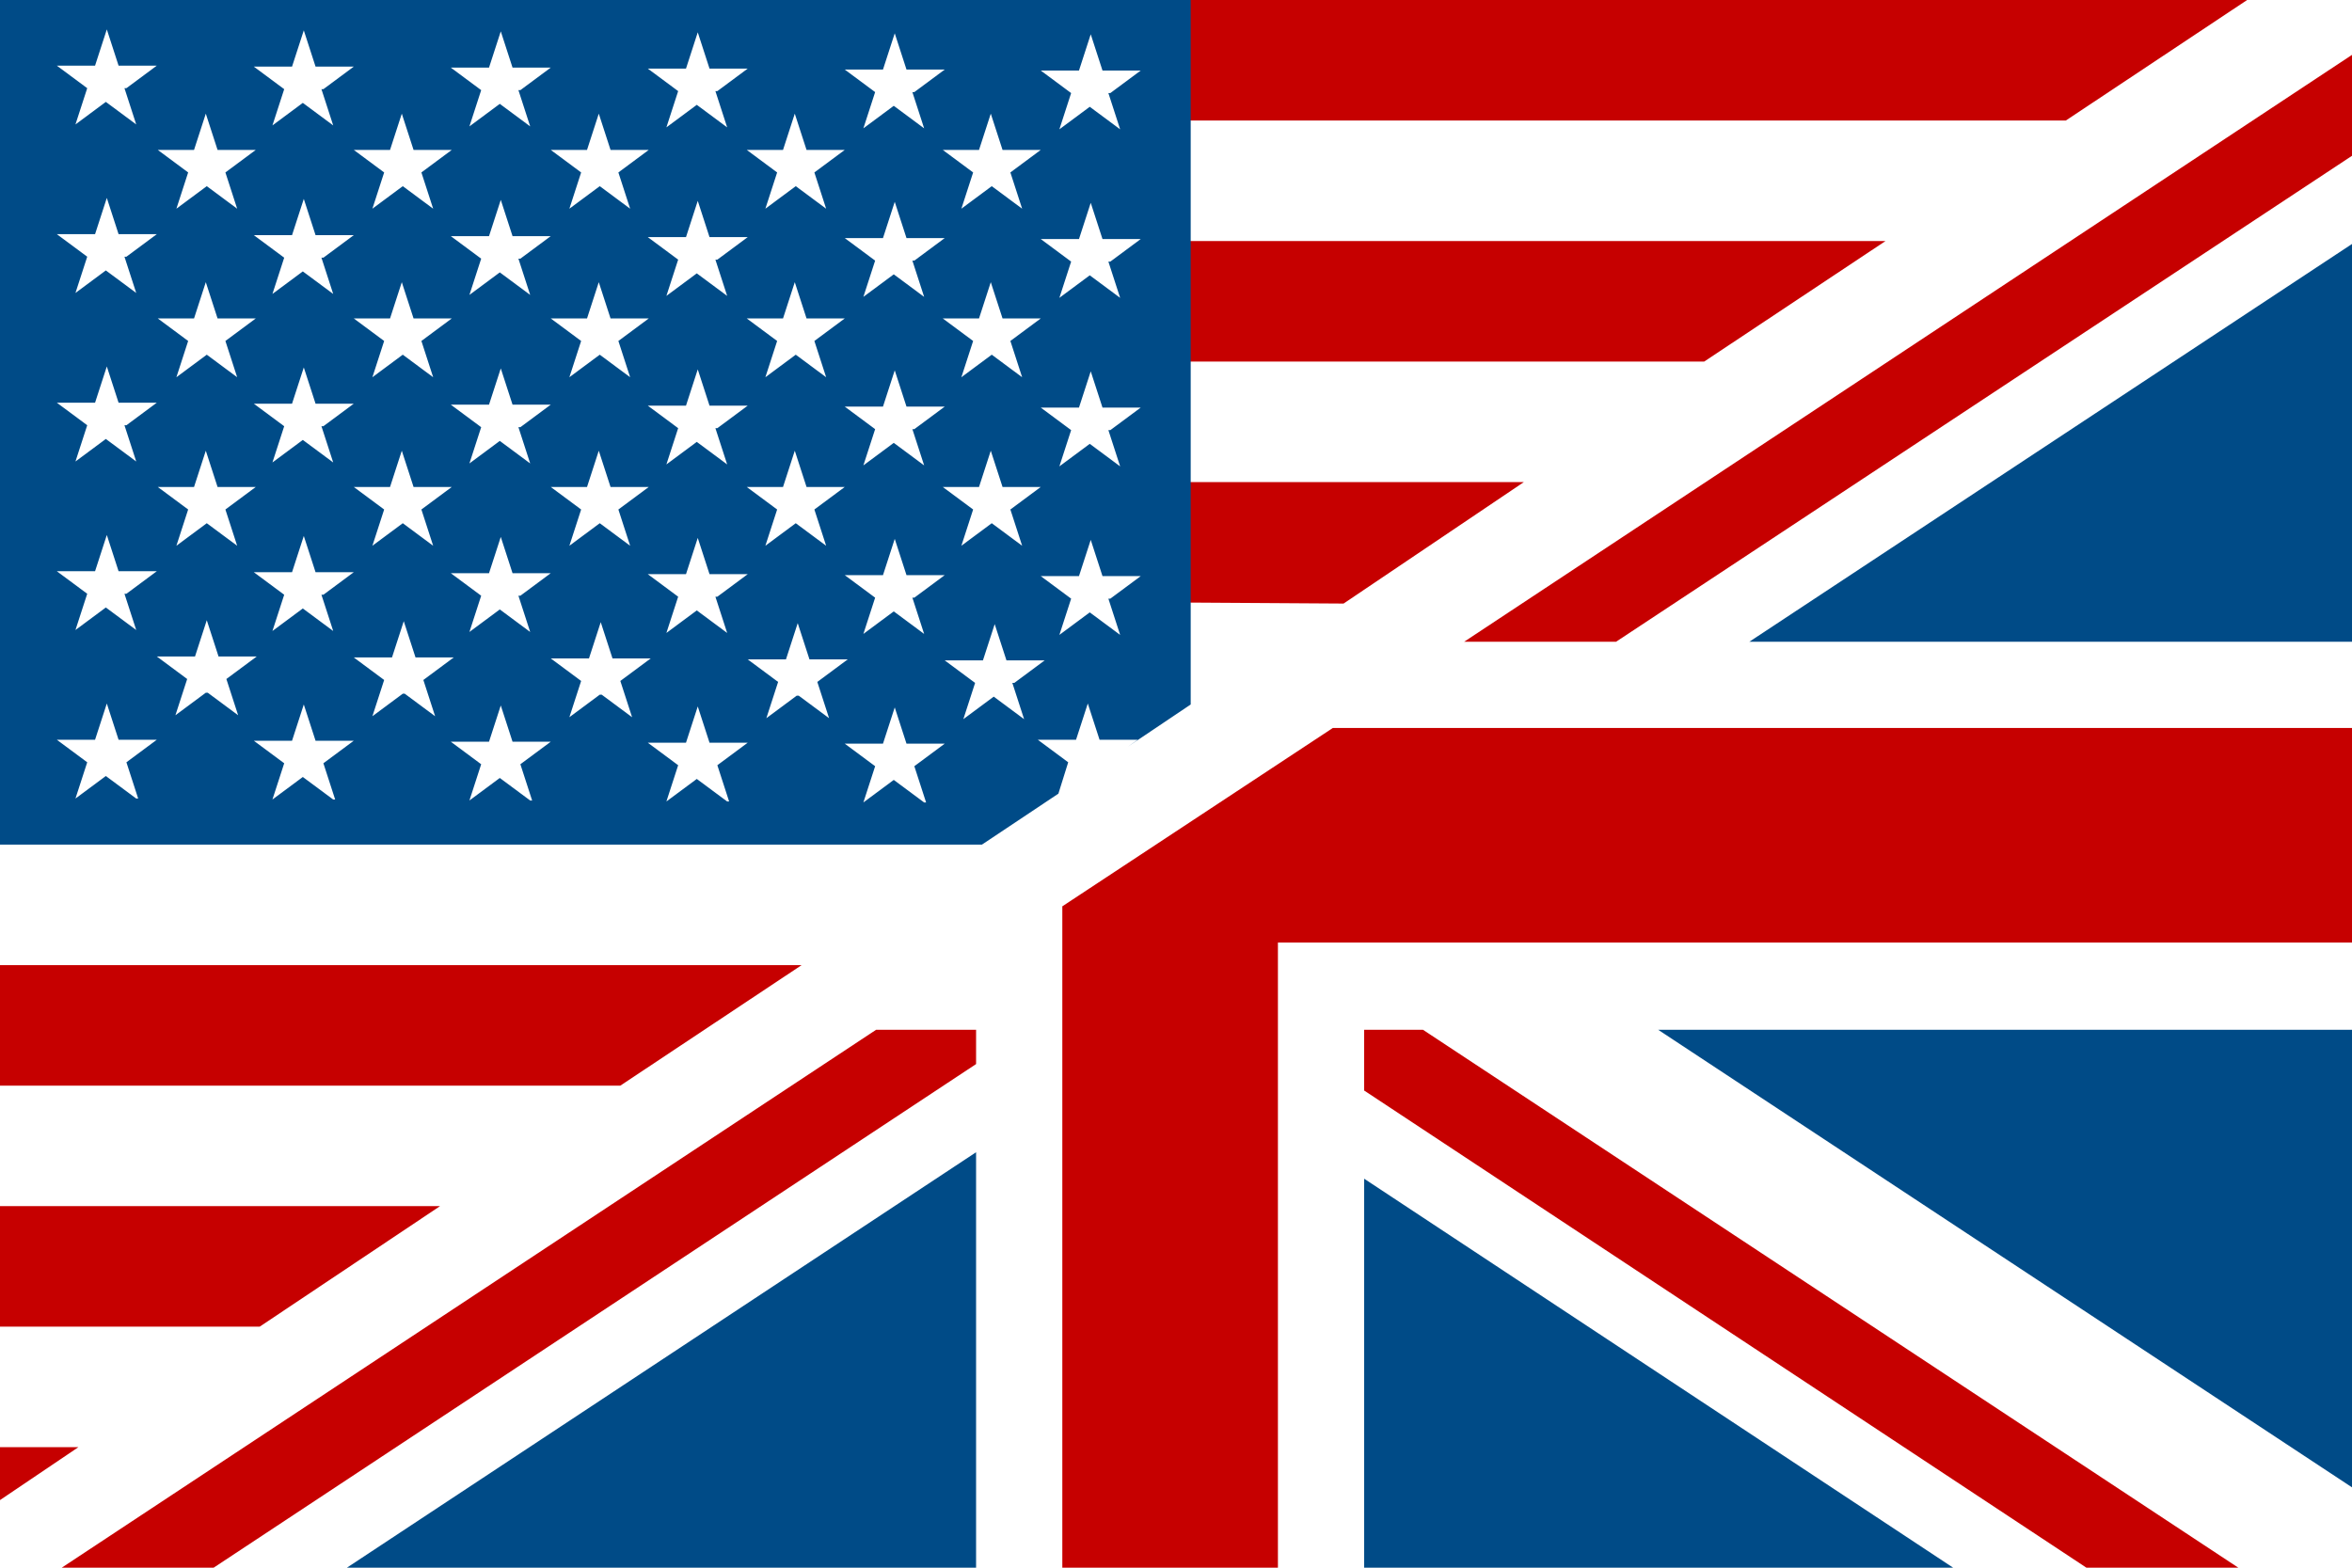
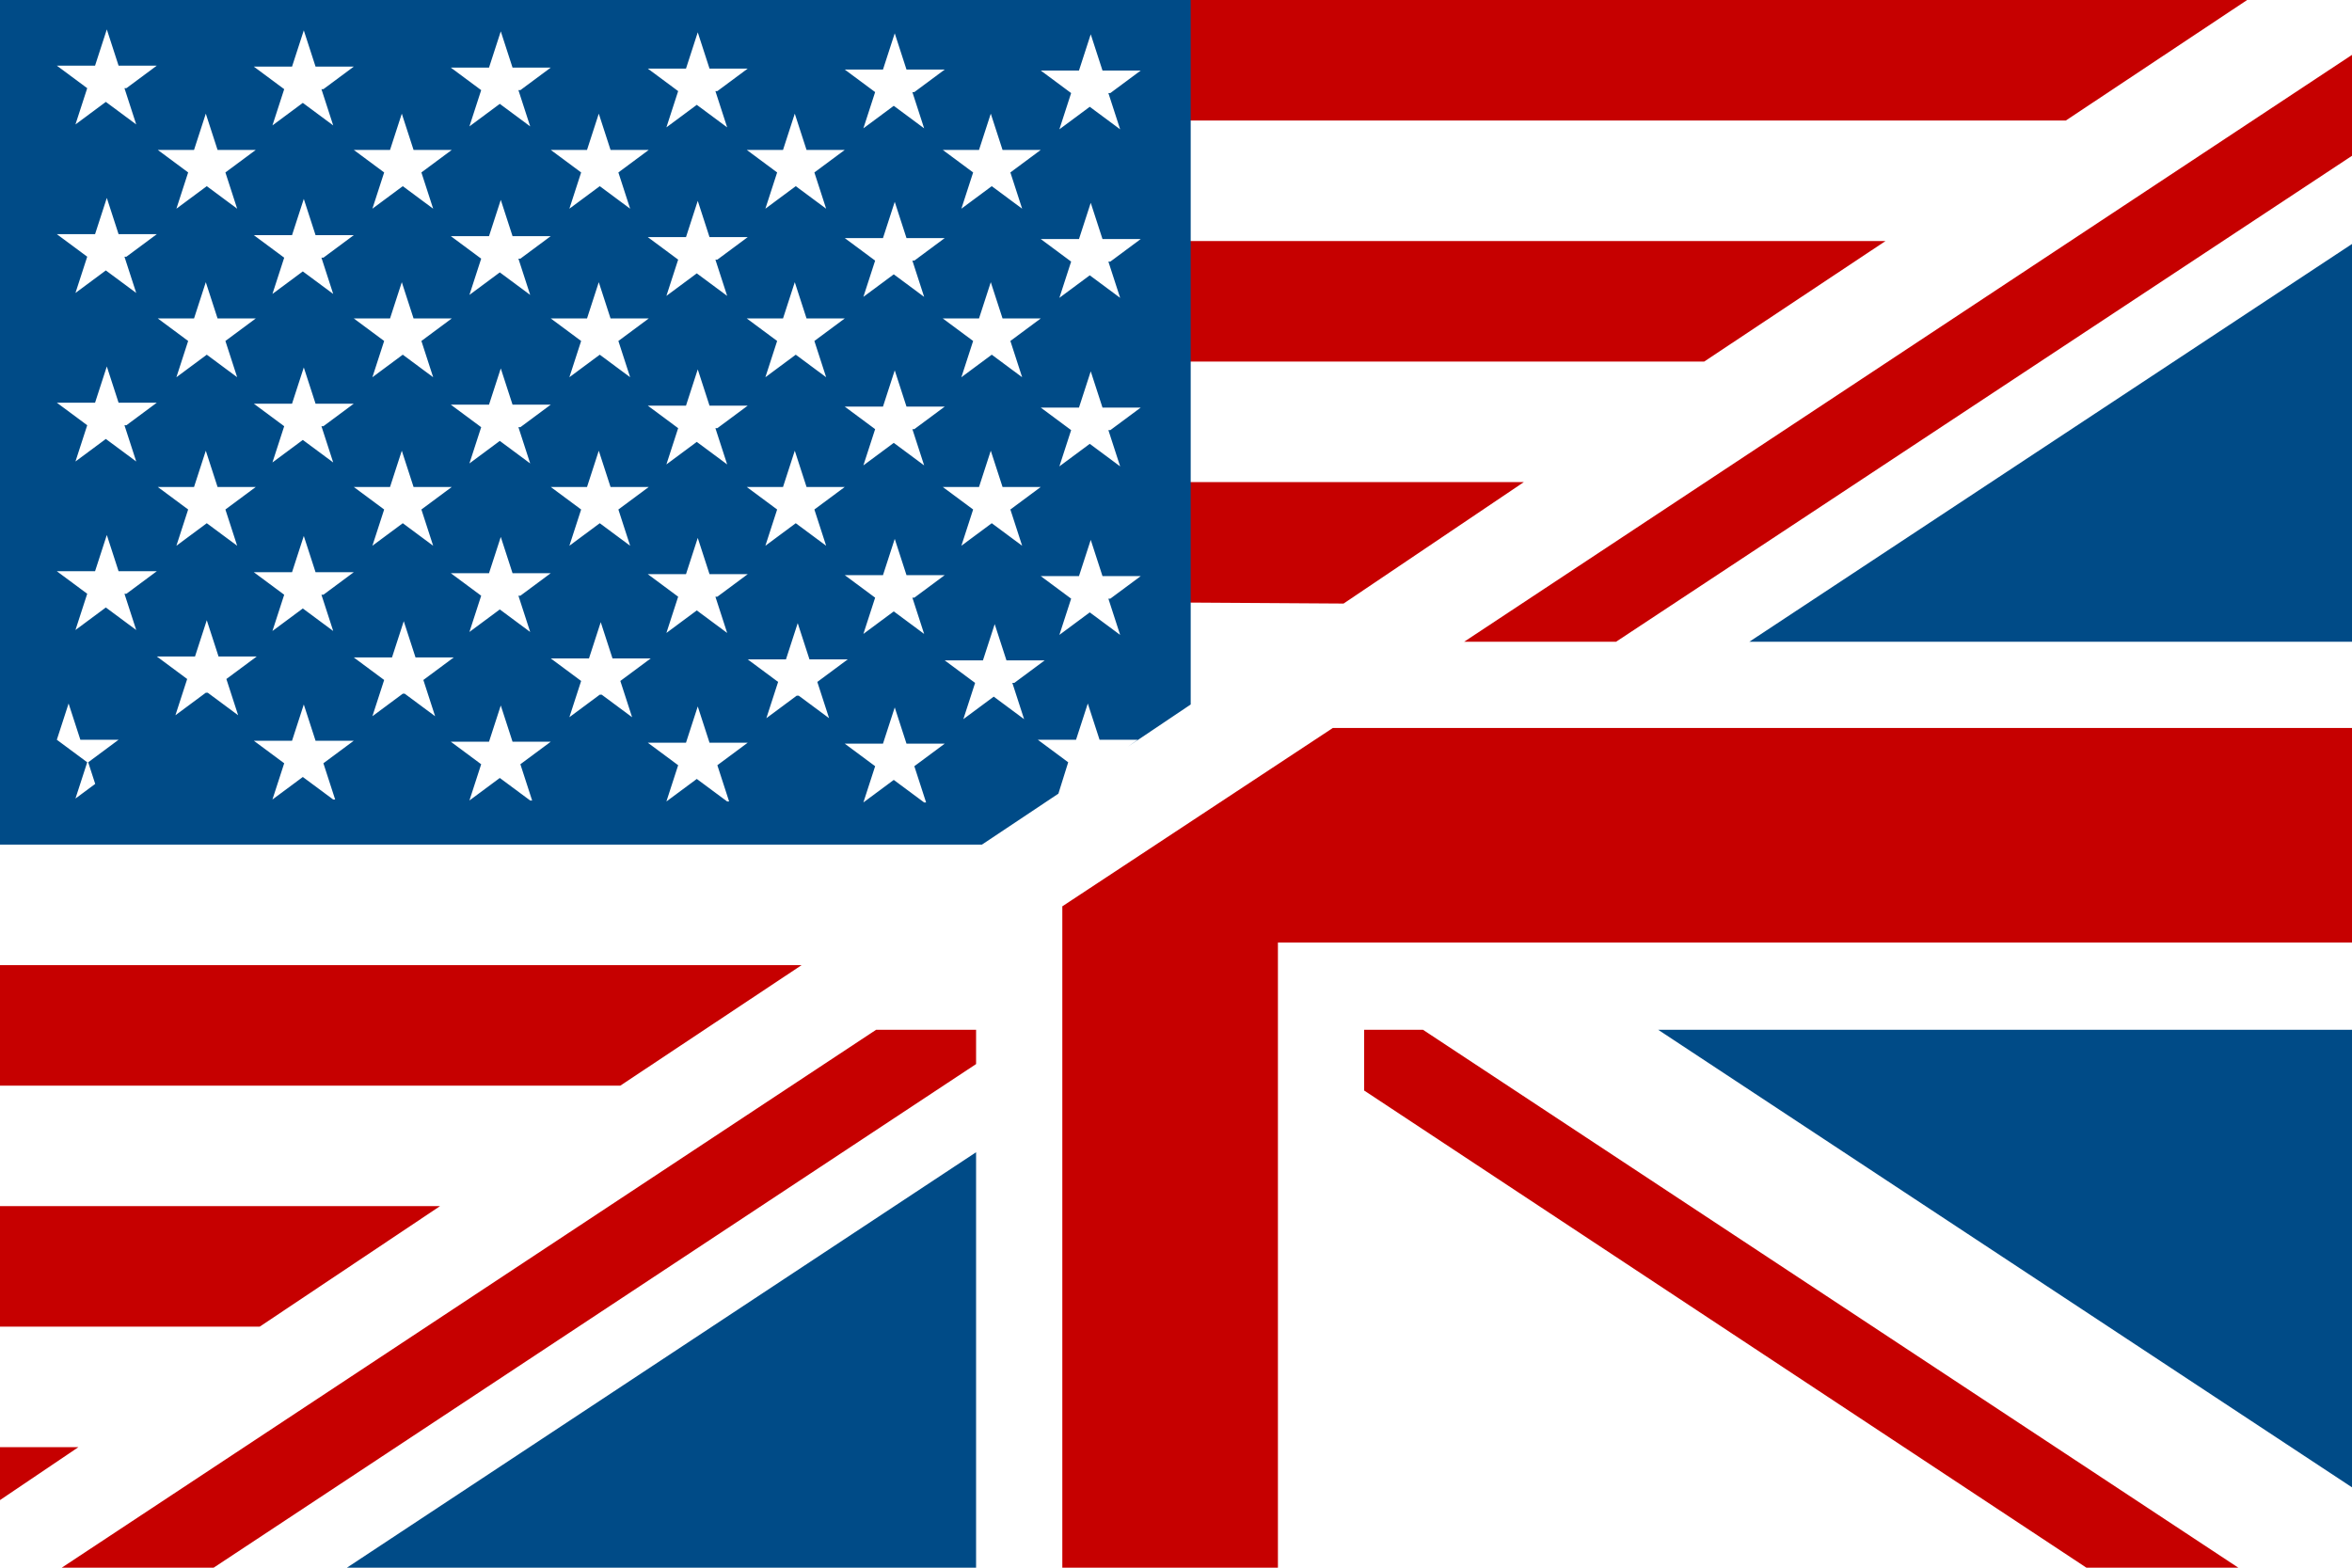
<svg xmlns="http://www.w3.org/2000/svg" id="Ebene_1" data-name="Ebene 1" viewBox="0 0 24 16">
  <defs>
    <style>
      .cls-1 {
        fill: #004b87;
      }

      .cls-1, .cls-2, .cls-3 {
        stroke-width: 0px;
      }

      .cls-2 {
        fill: #c60000;
      }

      .cls-3 {
        fill: #fff;
      }
    </style>
  </defs>
  <rect class="cls-3" width="24" height="16" />
  <g>
    <polygon class="cls-2" points="13.92 11.13 13.92 10.51 14.52 10.51 22.84 16 21.29 16 13.92 11.13" />
    <polygon class="cls-2" points="8.94 10.51 9.96 10.51 9.96 10.86 2.18 16 .63 16 8.94 10.51" />
    <polygon class="cls-2" points="0 14.77 0 15.31 .8 14.77 0 14.77" />
    <polygon class="cls-2" points="0 12.31 4.49 12.31 2.65 13.54 0 13.54 0 12.31" />
    <polygon class="cls-2" points="0 11.08 0 9.85 8.18 9.85 6.33 11.08 0 11.08" />
    <polygon class="cls-2" points="13.71 6.16 15.55 4.92 12.14 4.92 12.14 6.15 13.71 6.16" />
    <polygon class="cls-2" points="12.14 2.46 19.24 2.46 17.39 3.69 12.14 3.69 12.14 2.46" />
    <polygon class="cls-2" points="12.14 1.23 21.08 1.23 22.93 0 12.14 0 12.14 1.23" />
    <polygon class="cls-2" points="24 .56 24 1.59 16.49 6.55 14.94 6.55 24 .56" />
    <polygon class="cls-2" points="10.84 16 10.84 9.25 13.6 7.43 24 7.43 24 9.62 13.04 9.62 13.04 16 10.84 16" />
  </g>
  <g>
-     <polygon class="cls-1" points="13.92 16 13.92 12.03 19.93 16 13.92 16" />
    <polygon class="cls-1" points="3.54 16 9.96 11.76 9.96 16 3.54 16" />
    <polygon class="cls-1" points="16.92 10.51 24 10.51 24 15.18 16.92 10.51" />
    <polygon class="cls-1" points="17.85 6.55 24 2.49 24 6.55 17.85 6.55" />
-     <path class="cls-1" d="m0,0v8.62h10.02l.78-.52.1-.32-.31-.23h.39l.12-.37.12.37h.39l-.1.07.64-.43V0H0Zm9.99,1.53l.12-.37.12.37h.39l-.31.23.12.37-.31-.23-.31.23.12-.37-.31-.23h.39Zm0,1.72l.12-.37.12.37h.39l-.31.23.12.37-.31-.23-.31.23.12-.37-.31-.23h.39Zm0,1.72l.12-.37.12.37h.39l-.31.23.12.37-.31-.23-.31.23.12-.37-.31-.23h.39Zm-2-3.44l.12-.37.12.37h.39l-.31.23.12.37-.31-.23-.31.23.12-.37-.31-.23h.39Zm0,1.72l.12-.37.12.37h.39l-.31.23.12.37-.31-.23-.31.23.12-.37-.31-.23h.39Zm0,1.72l.12-.37.12.37h.39l-.31.23.12.37-.31-.23-.31.23.12-.37-.31-.23h.39Zm-2-3.44l.12-.37.12.37h.39l-.31.23.12.37-.31-.23-.31.23.12-.37-.31-.23h.39Zm0,1.72l.12-.37.12.37h.39l-.31.23.12.37-.31-.23-.31.23.12-.37-.31-.23h.39Zm0,1.72l.12-.37.12.37h.39l-.31.23.12.37-.31-.23-.31.23.12-.37-.31-.23h.39ZM3.98,1.53l.12-.37.12.37h.39l-.31.23.12.37-.31-.23-.31.23.12-.37-.31-.23h.39Zm0,1.72l.12-.37.12.37h.39l-.31.23.12.37-.31-.23-.31.23.12-.37-.31-.23h.39Zm0,1.72l.12-.37.12.37h.39l-.31.23.12.37-.31-.23-.31.23.12-.37-.31-.23h.39ZM1.98,1.53l.12-.37.12.37h.39l-.31.23.12.37-.31-.23-.31.23.12-.37-.31-.23h.39Zm0,1.72l.12-.37.12.37h.39l-.31.23.12.37-.31-.23-.31.23.12-.37-.31-.23h.39Zm0,1.72l.12-.37.12.37h.39l-.31.23.12.37-.31-.23-.31.23.12-.37-.31-.23h.39Zm-.59,3.18l-.31-.23-.31.23.12-.37-.31-.23h.39l.12-.37.12.37h.39l-.31.23.12.37Zm-.12-2.09l.12.37-.31-.23-.31.23.12-.37-.31-.23h.39l.12-.37.12.37h.39l-.31.23Zm0-1.72l.12.37-.31-.23-.31.23.12-.37-.31-.23h.39l.12-.37.12.37h.39l-.31.23Zm0-1.72l.12.37-.31-.23-.31.23.12-.37-.31-.23h.39l.12-.37.12.37h.39l-.31.23Zm0-1.72l.12.37-.31-.23-.31.23.12-.37-.31-.23h.39l.12-.37.12.37h.39l-.31.23Zm.83,6.17l-.31.23.12-.37-.31-.23h.39l.12-.37.12.37h.39l-.31.23.12.37-.31-.23Zm1.3,1.09l-.31-.23-.31.23.12-.37-.31-.23h.39l.12-.37.12.37h.39l-.31.23.12.37Zm-.12-2.09l.12.37-.31-.23-.31.23.12-.37-.31-.23h.39l.12-.37.12.37h.39l-.31.23Zm0-1.72l.12.37-.31-.23-.31.23.12-.37-.31-.23h.39l.12-.37.12.37h.39l-.31.23Zm0-1.72l.12.37-.31-.23-.31.23.12-.37-.31-.23h.39l.12-.37.12.37h.39l-.31.23Zm0-1.72l.12.37-.31-.23-.31.23.12-.37-.31-.23h.39l.12-.37.12.37h.39l-.31.23Zm.83,6.17l-.31.23.12-.37-.31-.23h.39l.12-.37.12.37h.39l-.31.23.12.37-.31-.23Zm1.3,1.09l-.31-.23-.31.23.12-.37-.31-.23h.39l.12-.37.12.37h.39l-.31.23.12.37Zm-.12-2.09l.12.37-.31-.23-.31.23.12-.37-.31-.23h.39l.12-.37.12.37h.39l-.31.23Zm0-1.72l.12.37-.31-.23-.31.23.12-.37-.31-.23h.39l.12-.37.12.37h.39l-.31.23Zm0-1.72l.12.37-.31-.23-.31.23.12-.37-.31-.23h.39l.12-.37.12.37h.39l-.31.23Zm0-1.72l.12.37-.31-.23-.31.23.12-.37-.31-.23h.39l.12-.37.12.37h.39l-.31.23Zm.83,6.17l-.31.23.12-.37-.31-.23h.39l.12-.37.12.37h.39l-.31.23.12.37-.31-.23Zm1.3,1.09l-.31-.23-.31.23.12-.37-.31-.23h.39l.12-.37.12.37h.39l-.31.23.12.37Zm-.12-2.09l.12.37-.31-.23-.31.23.12-.37-.31-.23h.39l.12-.37.12.37h.39l-.31.23Zm0-1.72l.12.37-.31-.23-.31.23.12-.37-.31-.23h.39l.12-.37.12.37h.39l-.31.23Zm0-1.72l.12.37-.31-.23-.31.23.12-.37-.31-.23h.39l.12-.37.12.37h.39l-.31.23Zm0-1.72l.12.37-.31-.23-.31.23.12-.37-.31-.23h.39l.12-.37.12.37h.39l-.31.23Zm.83,6.17l-.31.23.12-.37-.31-.23h.39l.12-.37.12.37h.39l-.31.23.12.37-.31-.23Zm1.3,1.09l-.31-.23-.31.23.12-.37-.31-.23h.39l.12-.37.12.37h.39l-.31.23.12.37Zm-.12-2.09l.12.37-.31-.23-.31.23.12-.37-.31-.23h.39l.12-.37.12.37h.39l-.31.23Zm0-1.72l.12.37-.31-.23-.31.23.12-.37-.31-.23h.39l.12-.37.12.37h.39l-.31.23Zm0-1.72l.12.37-.31-.23-.31.23.12-.37-.31-.23h.39l.12-.37.12.37h.39l-.31.23Zm0-1.72l.12.37-.31-.23-.31.23.12-.37-.31-.23h.39l.12-.37.12.37h.39l-.31.23Zm1.02,6.03l.12.37-.31-.23-.31.23.12-.37-.31-.23h.39l.12-.37.12.37h.39l-.31.23Zm.98-.86l.12.37-.31-.23-.31.23.12-.37-.31-.23h.39l.12-.37.12.37h.39l-.31.23Zm0-1.72l.12.37-.31-.23-.31.23.12-.37-.31-.23h.39l.12-.37.12.37h.39l-.31.23Zm0-1.72l.12.37-.31-.23-.31.23.12-.37-.31-.23h.39l.12-.37.12.37h.39l-.31.23Zm0-1.72l.12.37-.31-.23-.31.23.12-.37-.31-.23h.39l.12-.37.12.37h.39l-.31.23Z" />
+     <path class="cls-1" d="m0,0v8.62h10.02l.78-.52.1-.32-.31-.23h.39l.12-.37.12.37h.39l-.1.07.64-.43V0H0Zm9.99,1.53l.12-.37.12.37h.39l-.31.23.12.37-.31-.23-.31.23.12-.37-.31-.23h.39Zm0,1.72l.12-.37.12.37h.39l-.31.23.12.37-.31-.23-.31.23.12-.37-.31-.23h.39Zm0,1.72l.12-.37.12.37h.39l-.31.23.12.37-.31-.23-.31.23.12-.37-.31-.23h.39Zm-2-3.44l.12-.37.12.37h.39l-.31.23.12.37-.31-.23-.31.23.12-.37-.31-.23h.39Zm0,1.72l.12-.37.12.37h.39l-.31.23.12.37-.31-.23-.31.23.12-.37-.31-.23h.39Zm0,1.72l.12-.37.12.37h.39l-.31.23.12.37-.31-.23-.31.23.12-.37-.31-.23h.39Zm-2-3.44l.12-.37.12.37h.39l-.31.23.12.37-.31-.23-.31.23.12-.37-.31-.23h.39Zm0,1.72l.12-.37.12.37h.39l-.31.23.12.37-.31-.23-.31.23.12-.37-.31-.23h.39Zm0,1.72l.12-.37.12.37h.39l-.31.23.12.37-.31-.23-.31.23.12-.37-.31-.23h.39ZM3.98,1.53l.12-.37.12.37h.39l-.31.23.12.37-.31-.23-.31.23.12-.37-.31-.23h.39Zm0,1.72l.12-.37.12.37h.39l-.31.23.12.37-.31-.23-.31.23.12-.37-.31-.23h.39Zm0,1.72l.12-.37.12.37h.39l-.31.23.12.37-.31-.23-.31.23.12-.37-.31-.23h.39ZM1.98,1.53l.12-.37.12.37h.39l-.31.23.12.37-.31-.23-.31.23.12-.37-.31-.23h.39Zm0,1.72l.12-.37.12.37h.39l-.31.23.12.37-.31-.23-.31.23.12-.37-.31-.23h.39Zm0,1.72l.12-.37.12.37h.39l-.31.23.12.37-.31-.23-.31.23.12-.37-.31-.23h.39Zm-.59,3.18l-.31-.23-.31.23.12-.37-.31-.23l.12-.37.12.37h.39l-.31.23.12.37Zm-.12-2.09l.12.37-.31-.23-.31.23.12-.37-.31-.23h.39l.12-.37.12.37h.39l-.31.23Zm0-1.72l.12.37-.31-.23-.31.23.12-.37-.31-.23h.39l.12-.37.12.37h.39l-.31.23Zm0-1.72l.12.37-.31-.23-.31.23.12-.37-.31-.23h.39l.12-.37.12.37h.39l-.31.23Zm0-1.72l.12.37-.31-.23-.31.23.12-.37-.31-.23h.39l.12-.37.12.37h.39l-.31.23Zm.83,6.17l-.31.23.12-.37-.31-.23h.39l.12-.37.12.37h.39l-.31.23.12.37-.31-.23Zm1.3,1.09l-.31-.23-.31.23.12-.37-.31-.23h.39l.12-.37.12.37h.39l-.31.23.12.37Zm-.12-2.09l.12.37-.31-.23-.31.23.12-.37-.31-.23h.39l.12-.37.12.37h.39l-.31.23Zm0-1.72l.12.37-.31-.23-.31.23.12-.37-.31-.23h.39l.12-.37.12.37h.39l-.31.23Zm0-1.72l.12.37-.31-.23-.31.23.12-.37-.31-.23h.39l.12-.37.12.37h.39l-.31.23Zm0-1.72l.12.37-.31-.23-.31.23.12-.37-.31-.23h.39l.12-.37.12.37h.39l-.31.23Zm.83,6.17l-.31.23.12-.37-.31-.23h.39l.12-.37.12.37h.39l-.31.23.12.37-.31-.23Zm1.3,1.09l-.31-.23-.31.23.12-.37-.31-.23h.39l.12-.37.12.37h.39l-.31.23.12.37Zm-.12-2.09l.12.37-.31-.23-.31.23.12-.37-.31-.23h.39l.12-.37.12.37h.39l-.31.23Zm0-1.72l.12.37-.31-.23-.31.23.12-.37-.31-.23h.39l.12-.37.12.37h.39l-.31.23Zm0-1.72l.12.37-.31-.23-.31.23.12-.37-.31-.23h.39l.12-.37.12.37h.39l-.31.23Zm0-1.72l.12.37-.31-.23-.31.23.12-.37-.31-.23h.39l.12-.37.12.37h.39l-.31.23Zm.83,6.17l-.31.23.12-.37-.31-.23h.39l.12-.37.12.37h.39l-.31.23.12.37-.31-.23Zm1.3,1.09l-.31-.23-.31.23.12-.37-.31-.23h.39l.12-.37.12.37h.39l-.31.23.12.37Zm-.12-2.09l.12.37-.31-.23-.31.23.12-.37-.31-.23h.39l.12-.37.12.37h.39l-.31.23Zm0-1.72l.12.37-.31-.23-.31.23.12-.37-.31-.23h.39l.12-.37.12.37h.39l-.31.23Zm0-1.72l.12.37-.31-.23-.31.23.12-.37-.31-.23h.39l.12-.37.12.37h.39l-.31.23Zm0-1.72l.12.37-.31-.23-.31.23.12-.37-.31-.23h.39l.12-.37.12.37h.39l-.31.23Zm.83,6.17l-.31.23.12-.37-.31-.23h.39l.12-.37.12.37h.39l-.31.23.12.37-.31-.23Zm1.3,1.09l-.31-.23-.31.23.12-.37-.31-.23h.39l.12-.37.12.37h.39l-.31.23.12.37Zm-.12-2.09l.12.37-.31-.23-.31.23.12-.37-.31-.23h.39l.12-.37.12.37h.39l-.31.23Zm0-1.72l.12.37-.31-.23-.31.23.12-.37-.31-.23h.39l.12-.37.12.37h.39l-.31.23Zm0-1.72l.12.37-.31-.23-.31.23.12-.37-.31-.23h.39l.12-.37.12.37h.39l-.31.23Zm0-1.72l.12.37-.31-.23-.31.23.12-.37-.31-.23h.39l.12-.37.12.37h.39l-.31.23Zm1.02,6.03l.12.37-.31-.23-.31.23.12-.37-.31-.23h.39l.12-.37.12.37h.39l-.31.23Zm.98-.86l.12.37-.31-.23-.31.23.12-.37-.31-.23h.39l.12-.37.12.37h.39l-.31.23Zm0-1.72l.12.37-.31-.23-.31.23.12-.37-.31-.23h.39l.12-.37.12.37h.39l-.31.23Zm0-1.72l.12.37-.31-.23-.31.23.12-.37-.31-.23h.39l.12-.37.12.37h.39l-.31.23Zm0-1.72l.12.37-.31-.23-.31.23.12-.37-.31-.23h.39l.12-.37.12.37h.39l-.31.23Z" />
  </g>
</svg>